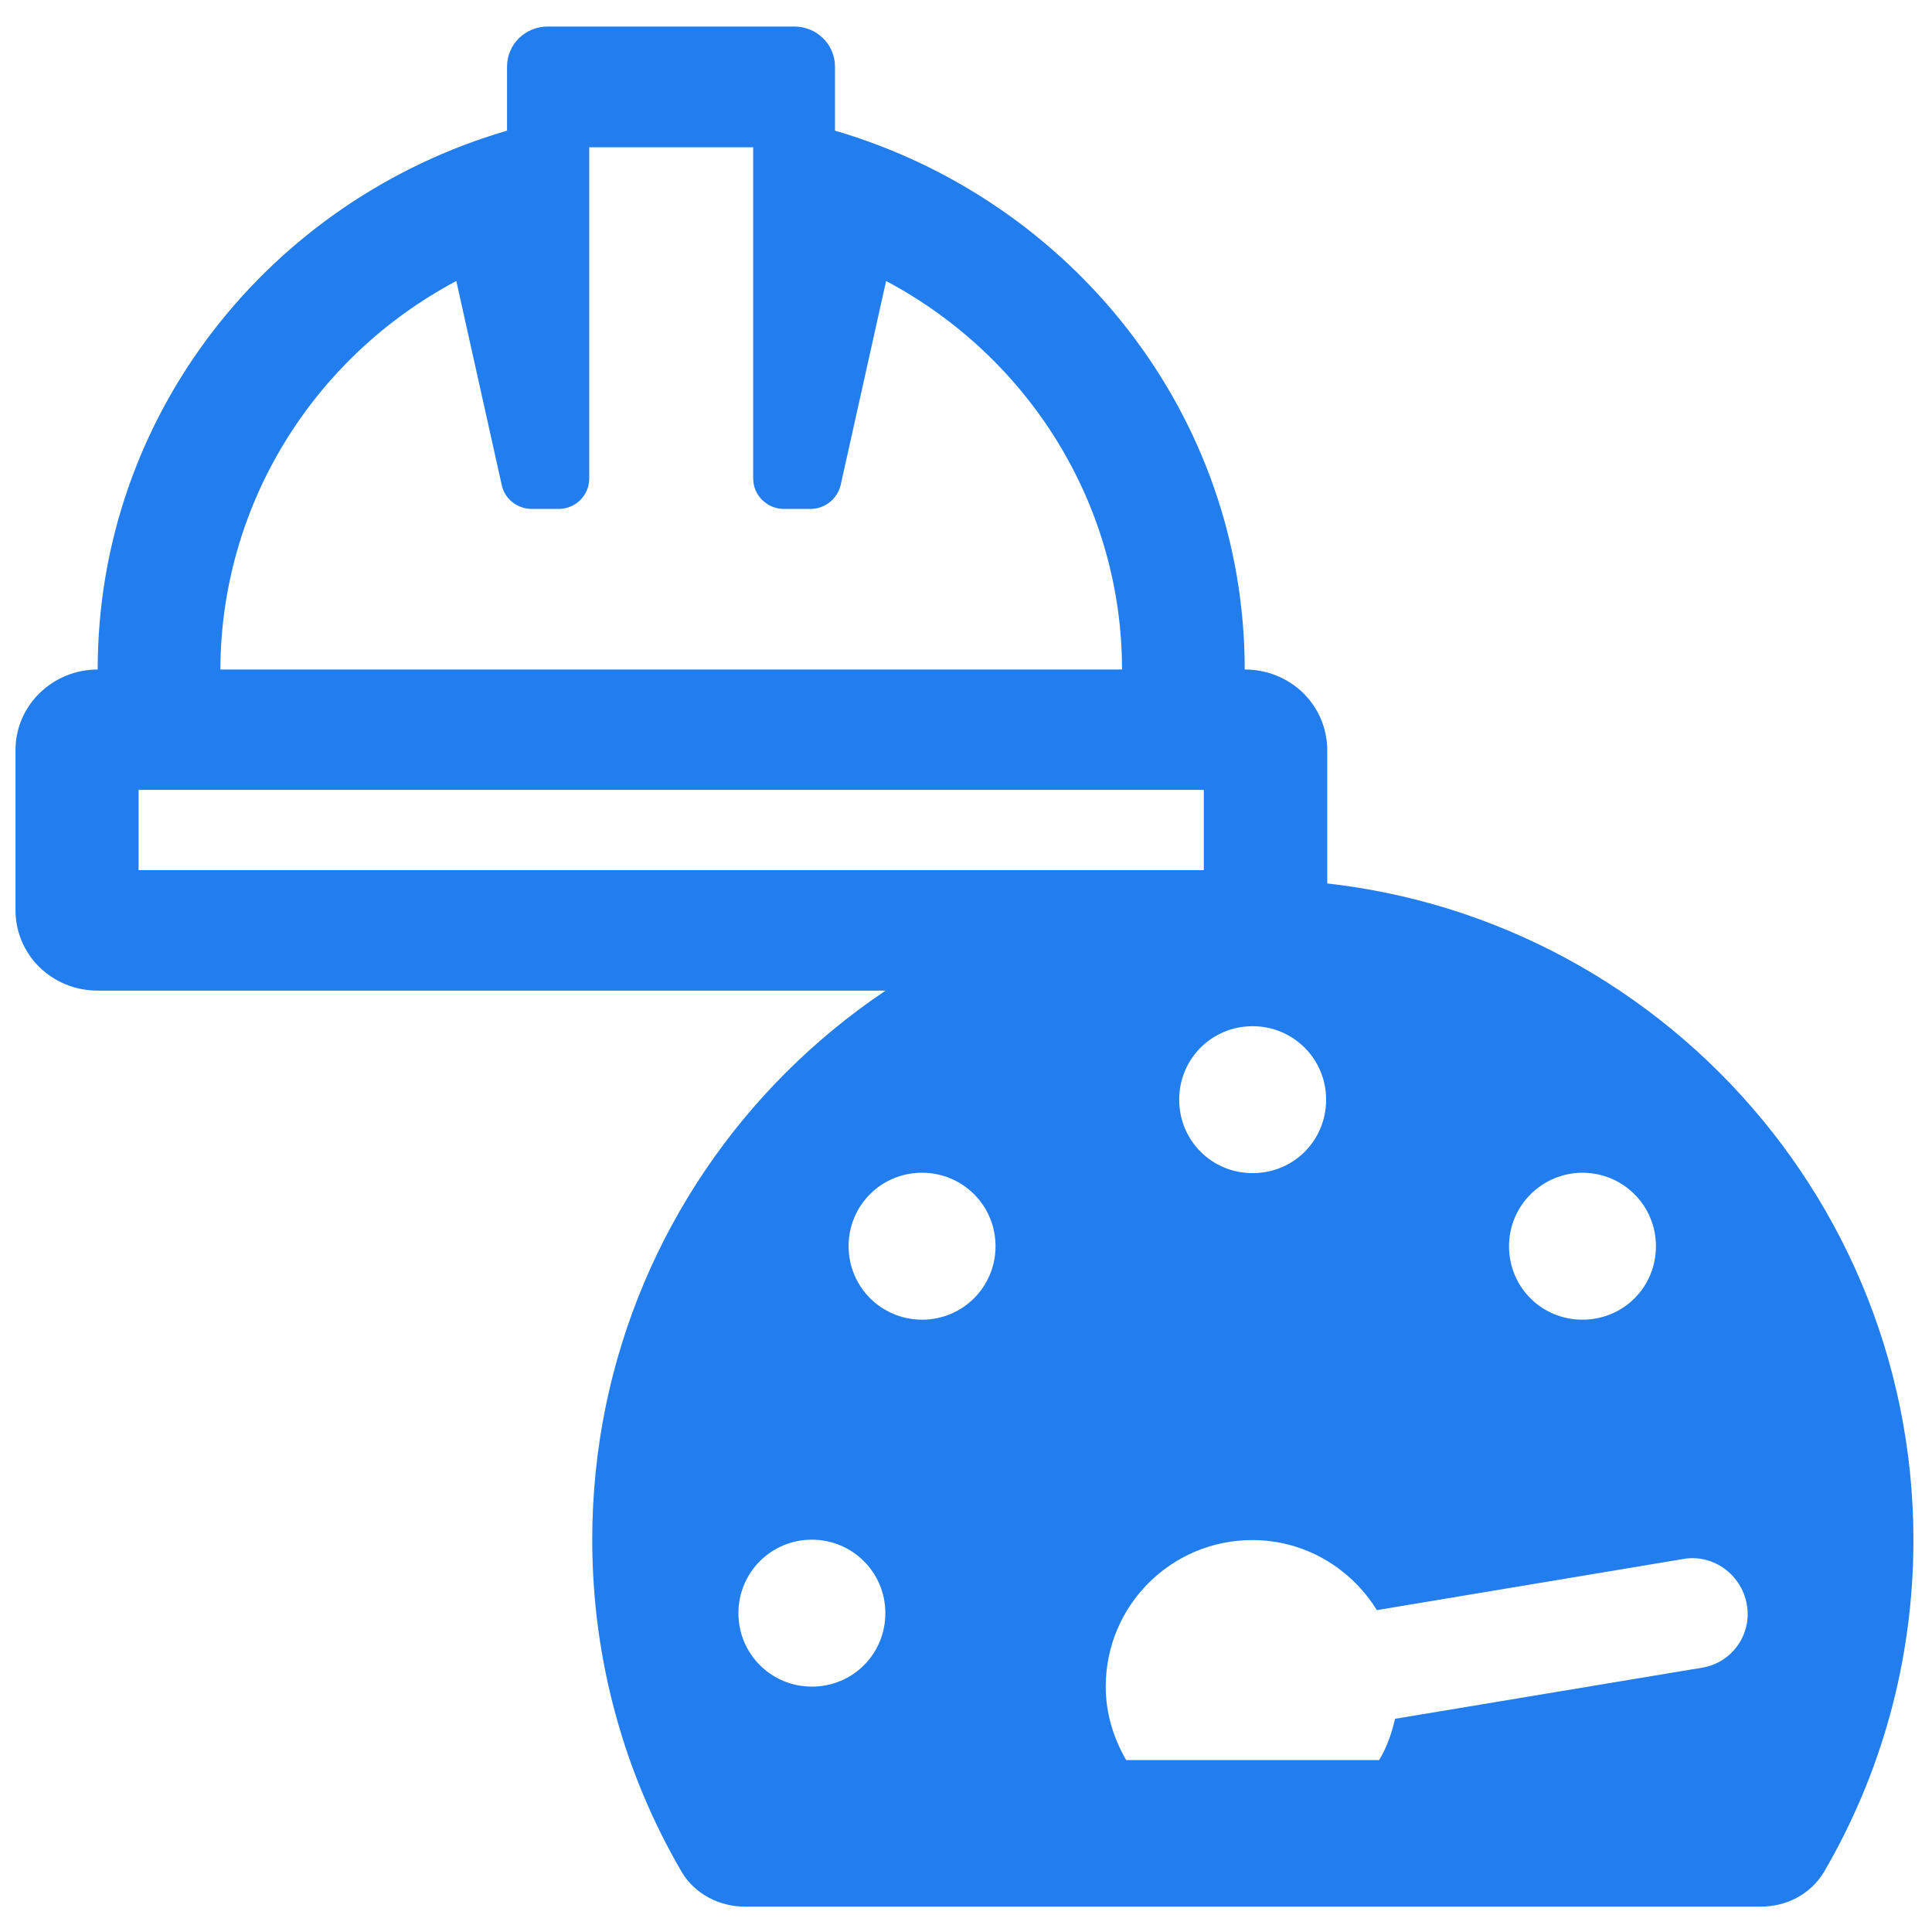
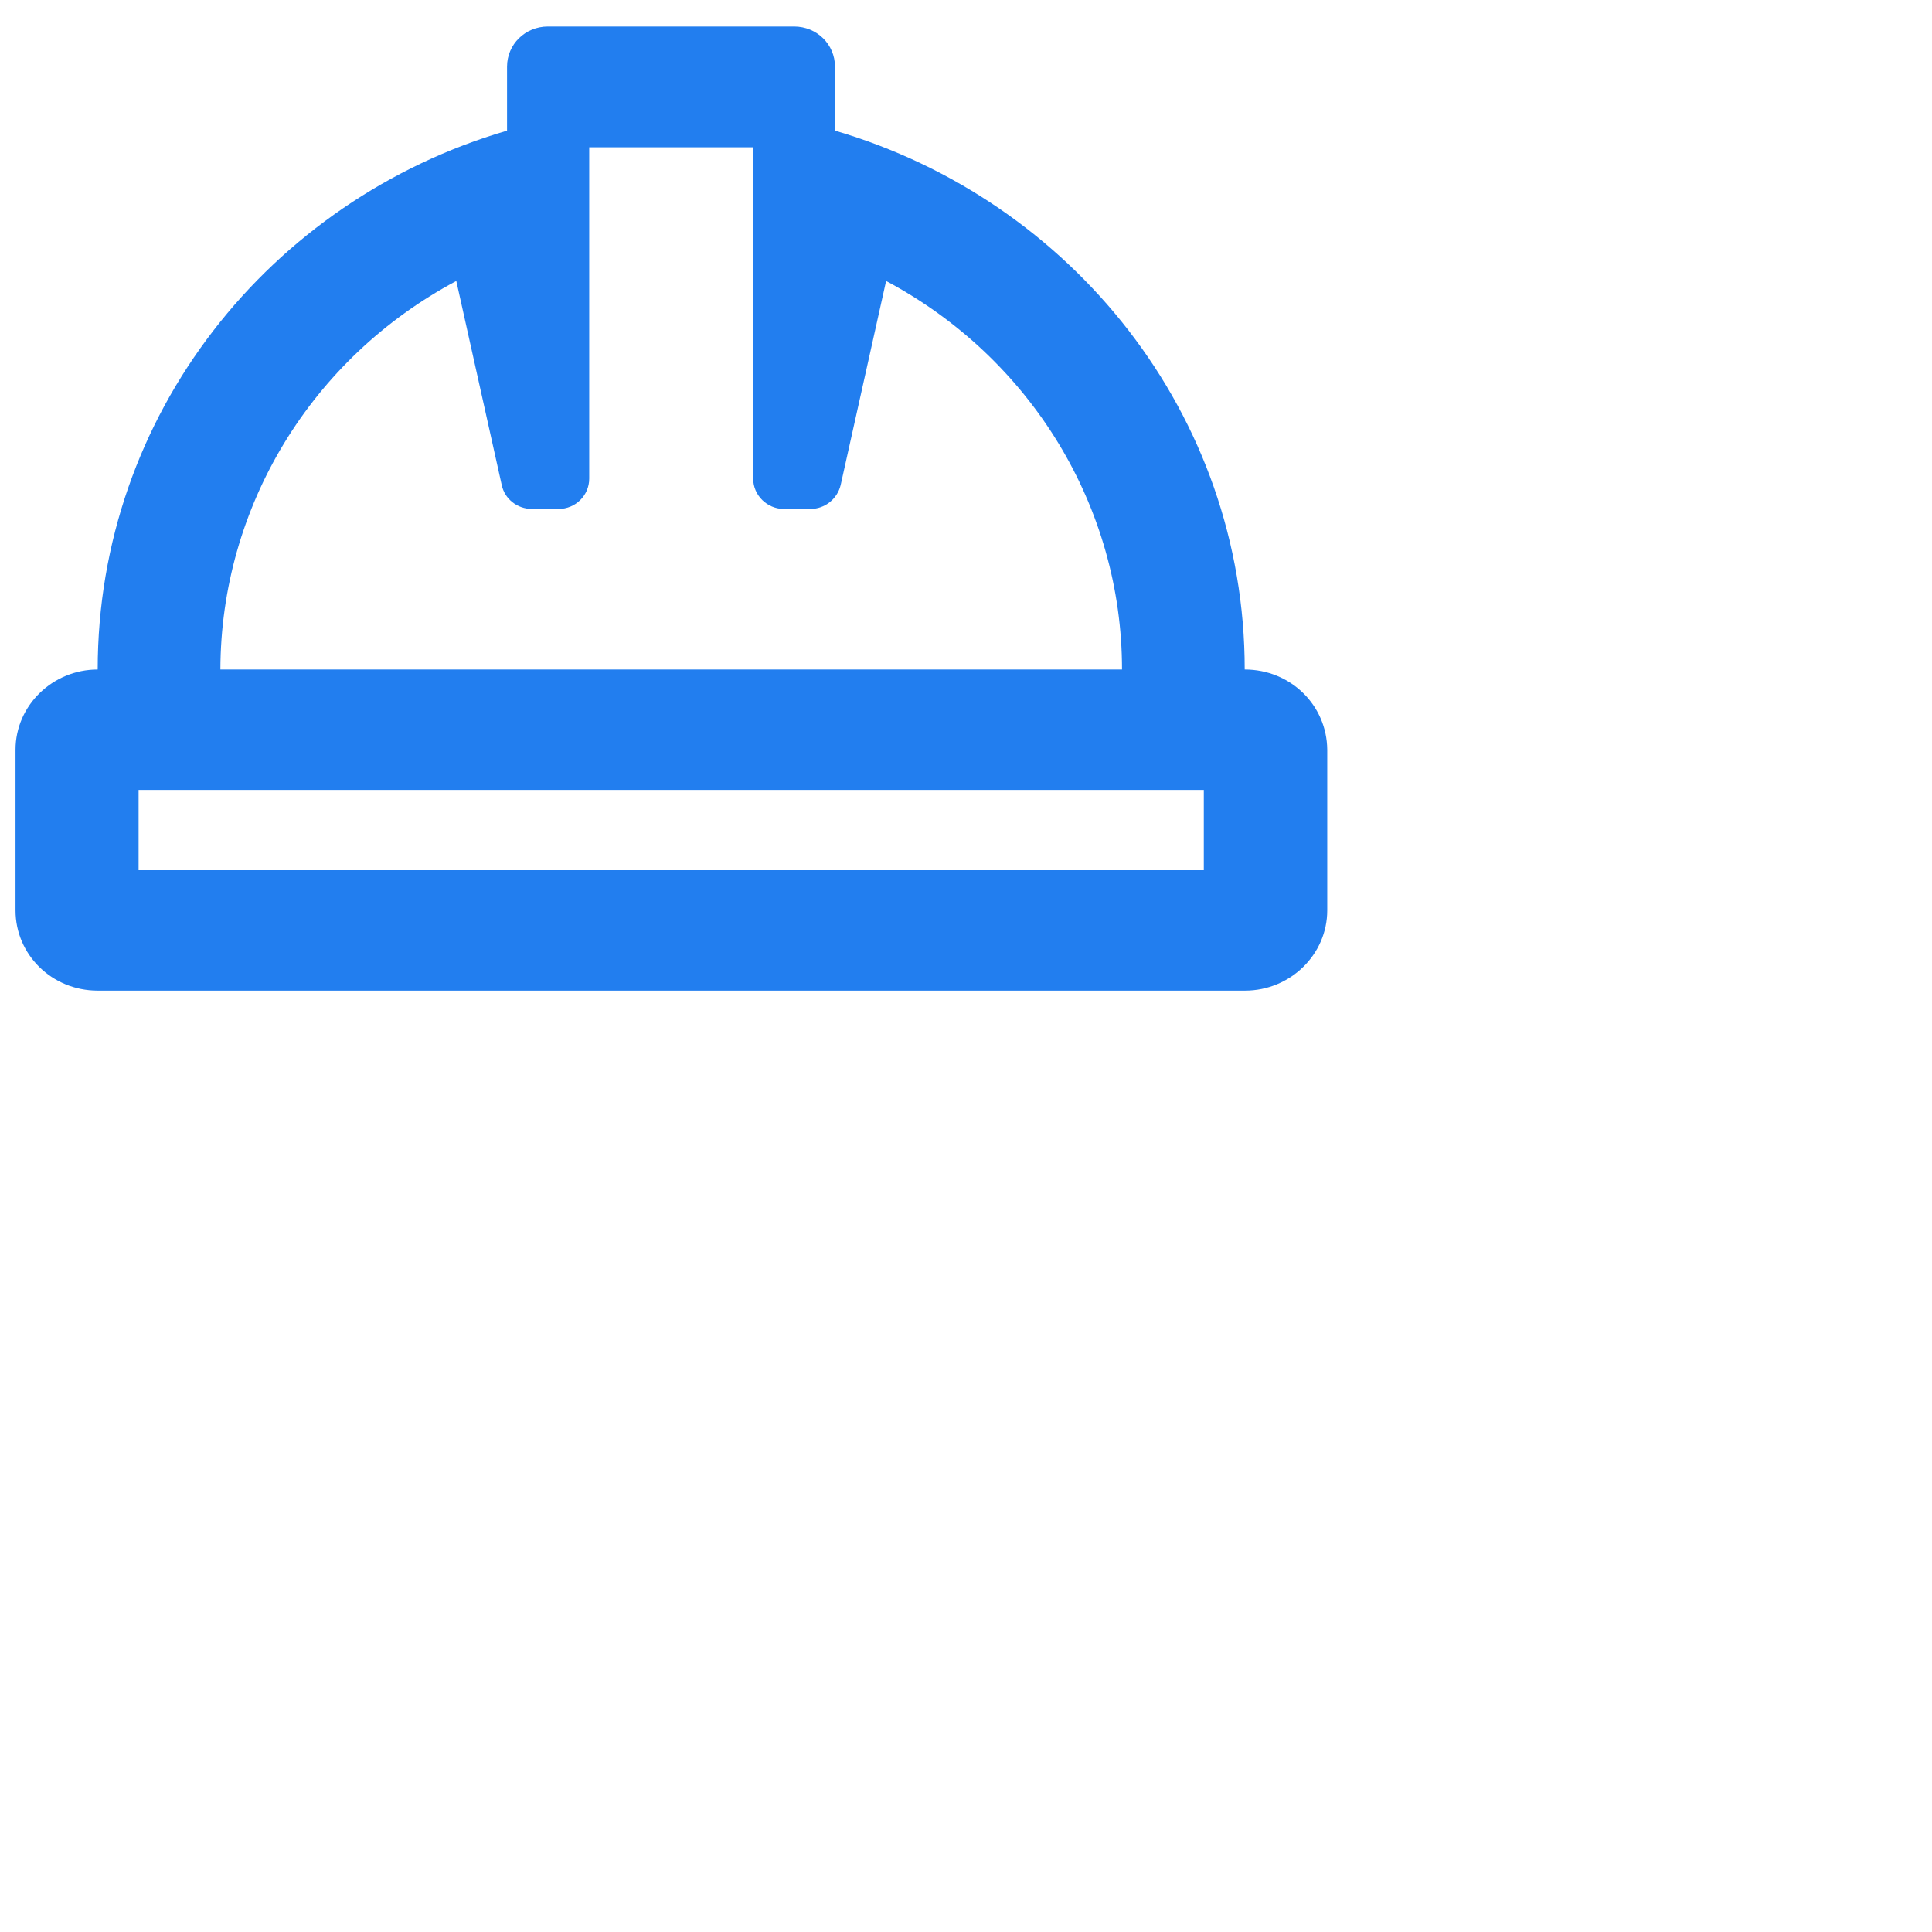
<svg xmlns="http://www.w3.org/2000/svg" version="1.1" id="レイヤー_1" x="0px" y="0px" viewBox="0 0 510.2 510.2" style="enable-background:new 0 0 510.2 510.2;" xml:space="preserve">
  <style type="text/css">
	.st0{fill:#227EEF;}
</style>
-   <path class="st0" d="M330.8,232.2c-96.3,0-174.4,78.1-174.4,174.4c0,32,8.6,62,23.6,87.7c3.4,5.8,9.9,9.2,16.7,9.2h268.3  c6.8,0,13.2-3.3,16.7-9.2c15-25.7,23.6-55.7,23.6-87.7C505.2,310.3,427.1,232.2,330.8,232.2z M417.9,309.7  c10.7,0,19.4,8.6,19.4,19.4s-8.6,19.4-19.4,19.4s-19.4-8.6-19.4-19.4S407.3,309.7,417.9,309.7z M330.8,271  c10.7,0,19.4,8.6,19.4,19.4s-8.6,19.4-19.4,19.4s-19.4-8.6-19.4-19.4S320,271,330.8,271z M214.4,445.4c-10.7,0-19.4-8.6-19.4-19.4  c0-10.7,8.6-19.4,19.4-19.4c10.7,0,19.4,8.6,19.4,19.4C233.8,436.8,225.2,445.4,214.4,445.4z M243.5,348.5  c-10.7,0-19.4-8.6-19.4-19.4s8.6-19.4,19.4-19.4c10.7,0,19.4,8.6,19.4,19.4S254.2,348.5,243.5,348.5z M449.5,440.4l-81.1,13.5  c-0.9,3.9-2.2,7.6-4.2,10.9h-66.8c-3.3-5.7-5.4-12.3-5.4-19.4c0-21.5,17.4-38.7,38.7-38.7c14,0,26.1,7.5,32.9,18.5l80.9-13.5  c7.9-1.4,15.4,4.1,16.8,12C462.7,431.6,457.4,439.1,449.5,440.4L449.5,440.4z" />
  <path class="st0" d="M328.7,176.8c0-67.3-45.7-124-108.2-142.3V17.6c0-5.9-4.8-10.6-10.8-10.6h-65c-6,0-10.8,4.7-10.8,10.6v16.9  c-62.6,18.3-108.1,75-108.1,142.3c-11.9,0-21.7,9.5-21.7,21.2v42.4c0,11.7,9.6,21.2,21.7,21.2h303c11.9,0,21.7-9.5,21.7-21.2v-42.4  C350.4,186.2,340.8,176.8,328.7,176.8z M120.5,74.2l12,53.9c0.8,3.7,4.1,6.3,8,6.3h7c4.5,0,8.1-3.6,8.1-8V38.9h43.3v87.5  c0,4.4,3.7,8,8.1,8h7c3.8,0,7.1-2.6,8-6.3l12-53.9c38.3,20.4,62.3,59.7,62.3,102.6H58.2C58.3,133.9,82.2,94.6,120.5,74.2z   M317.9,229.8H36.6v-21.2h281.3V229.8z" />
</svg>